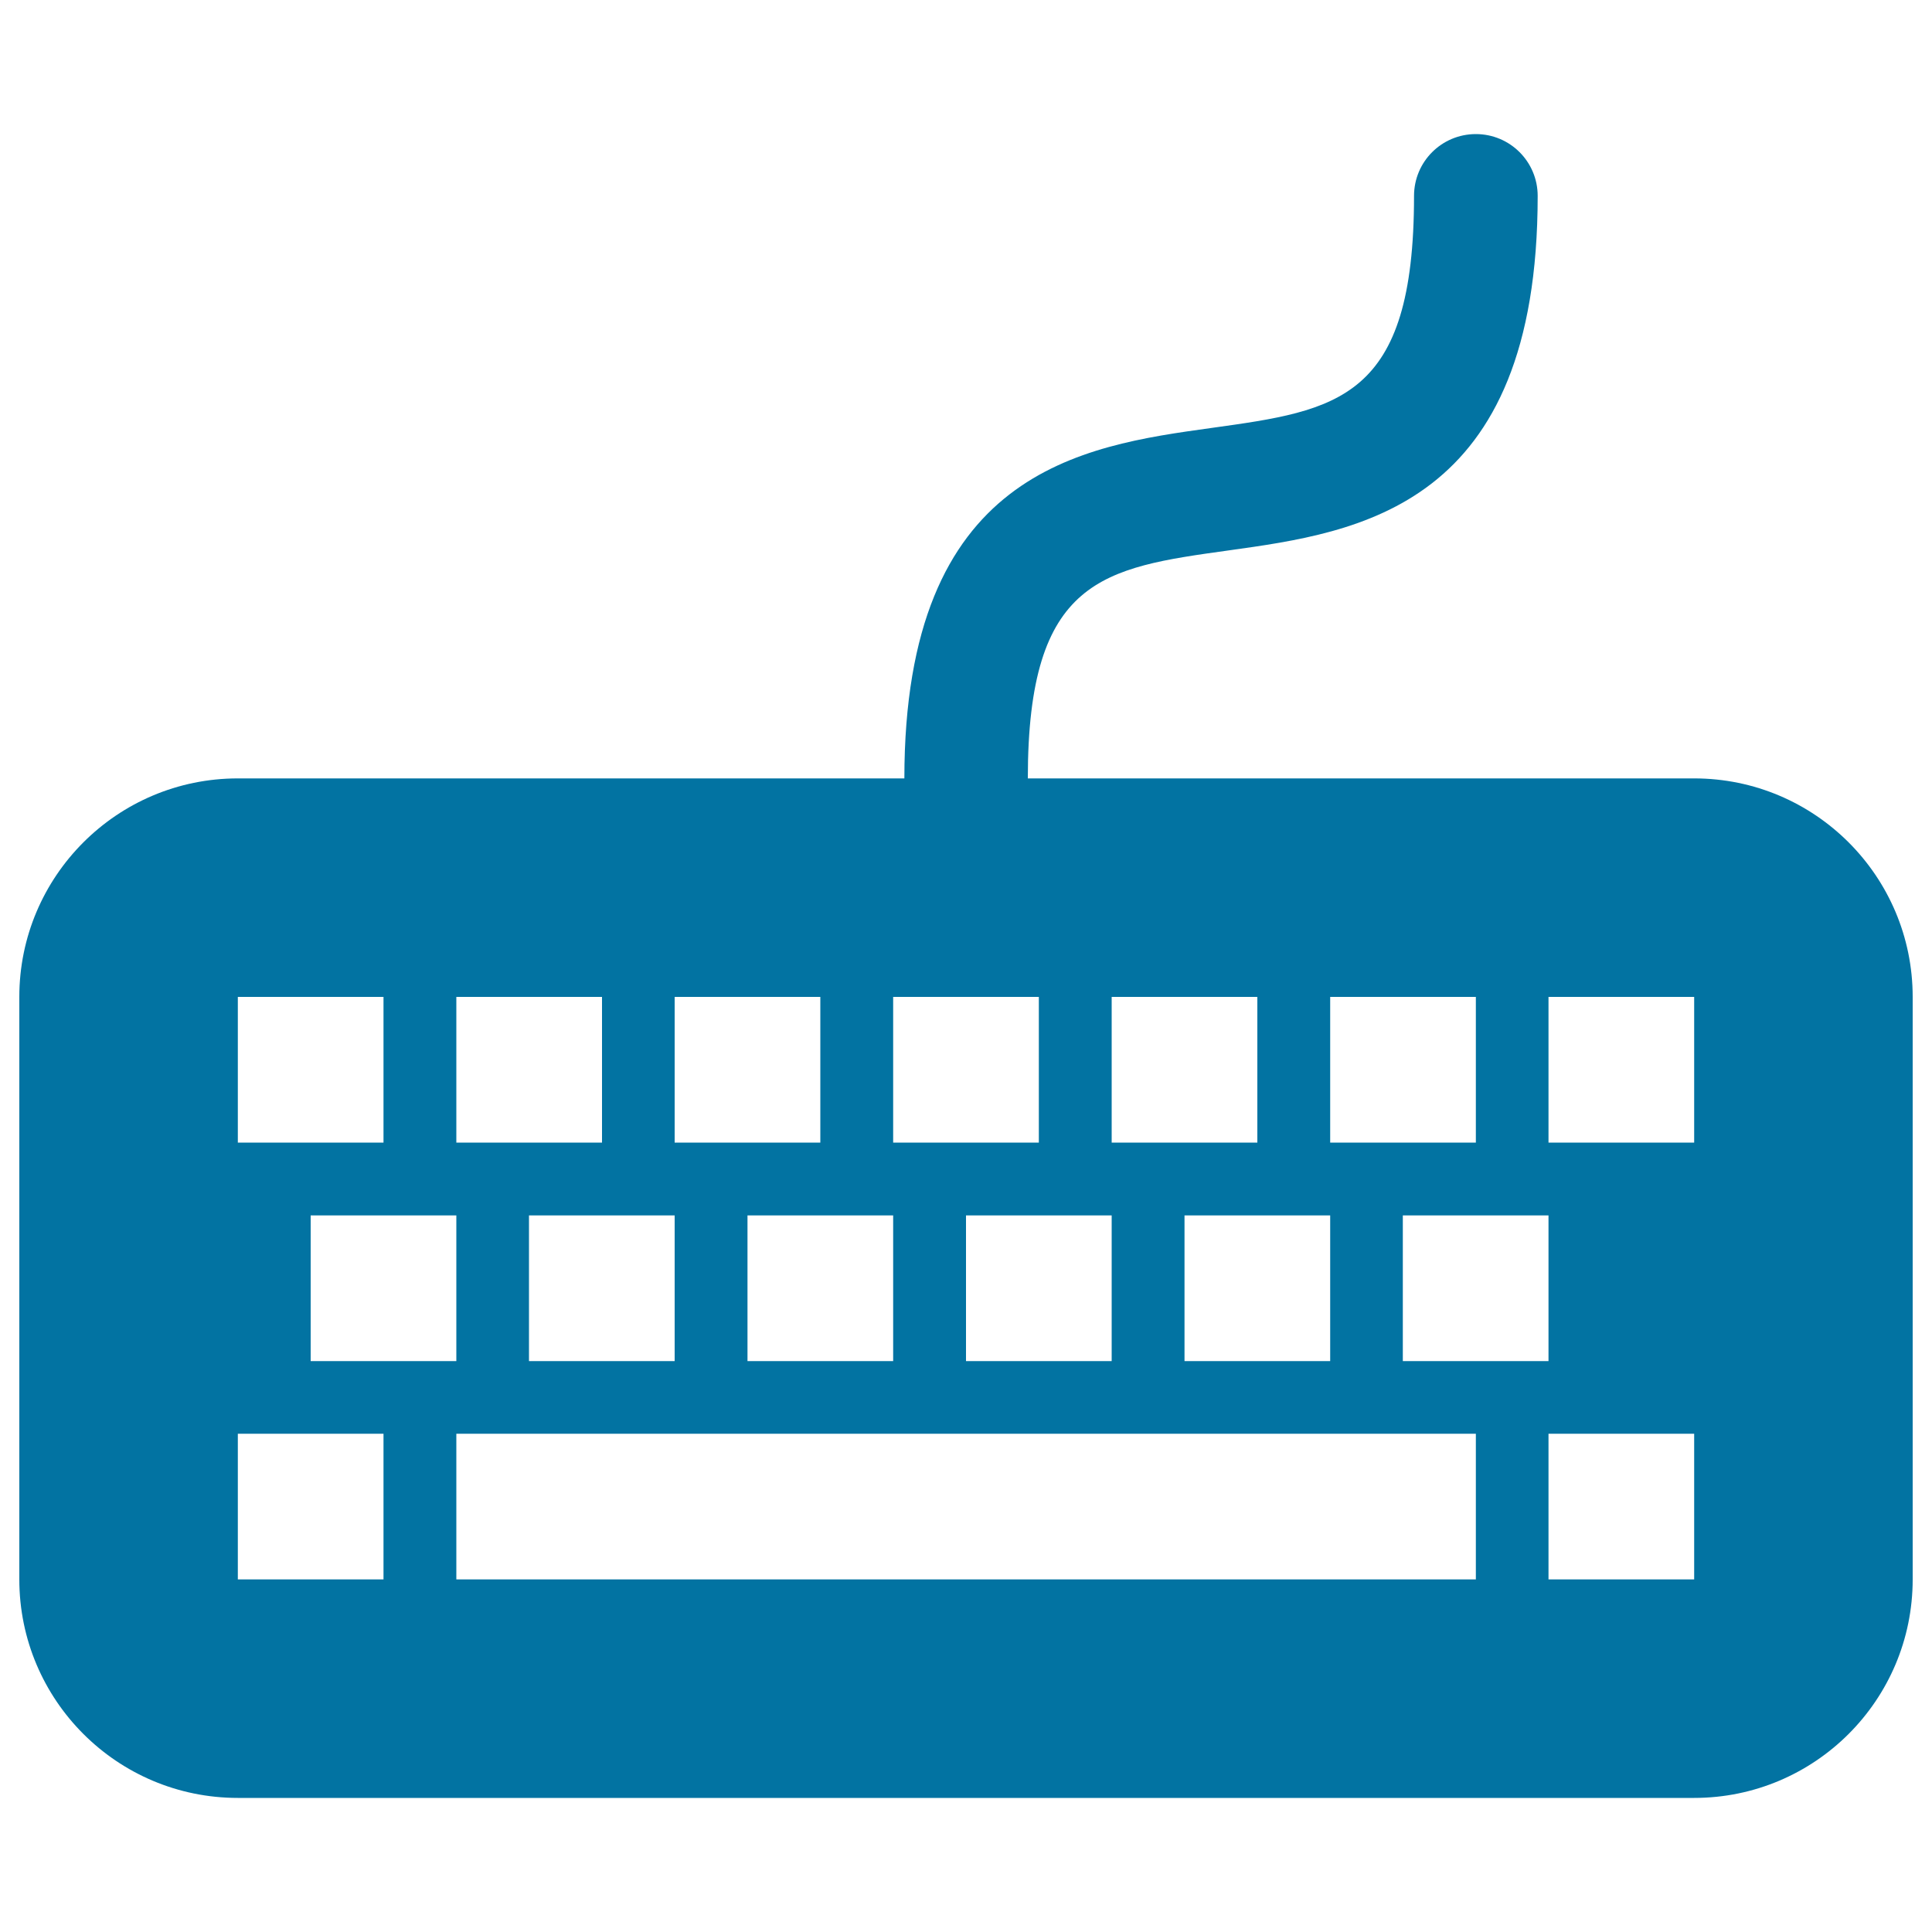
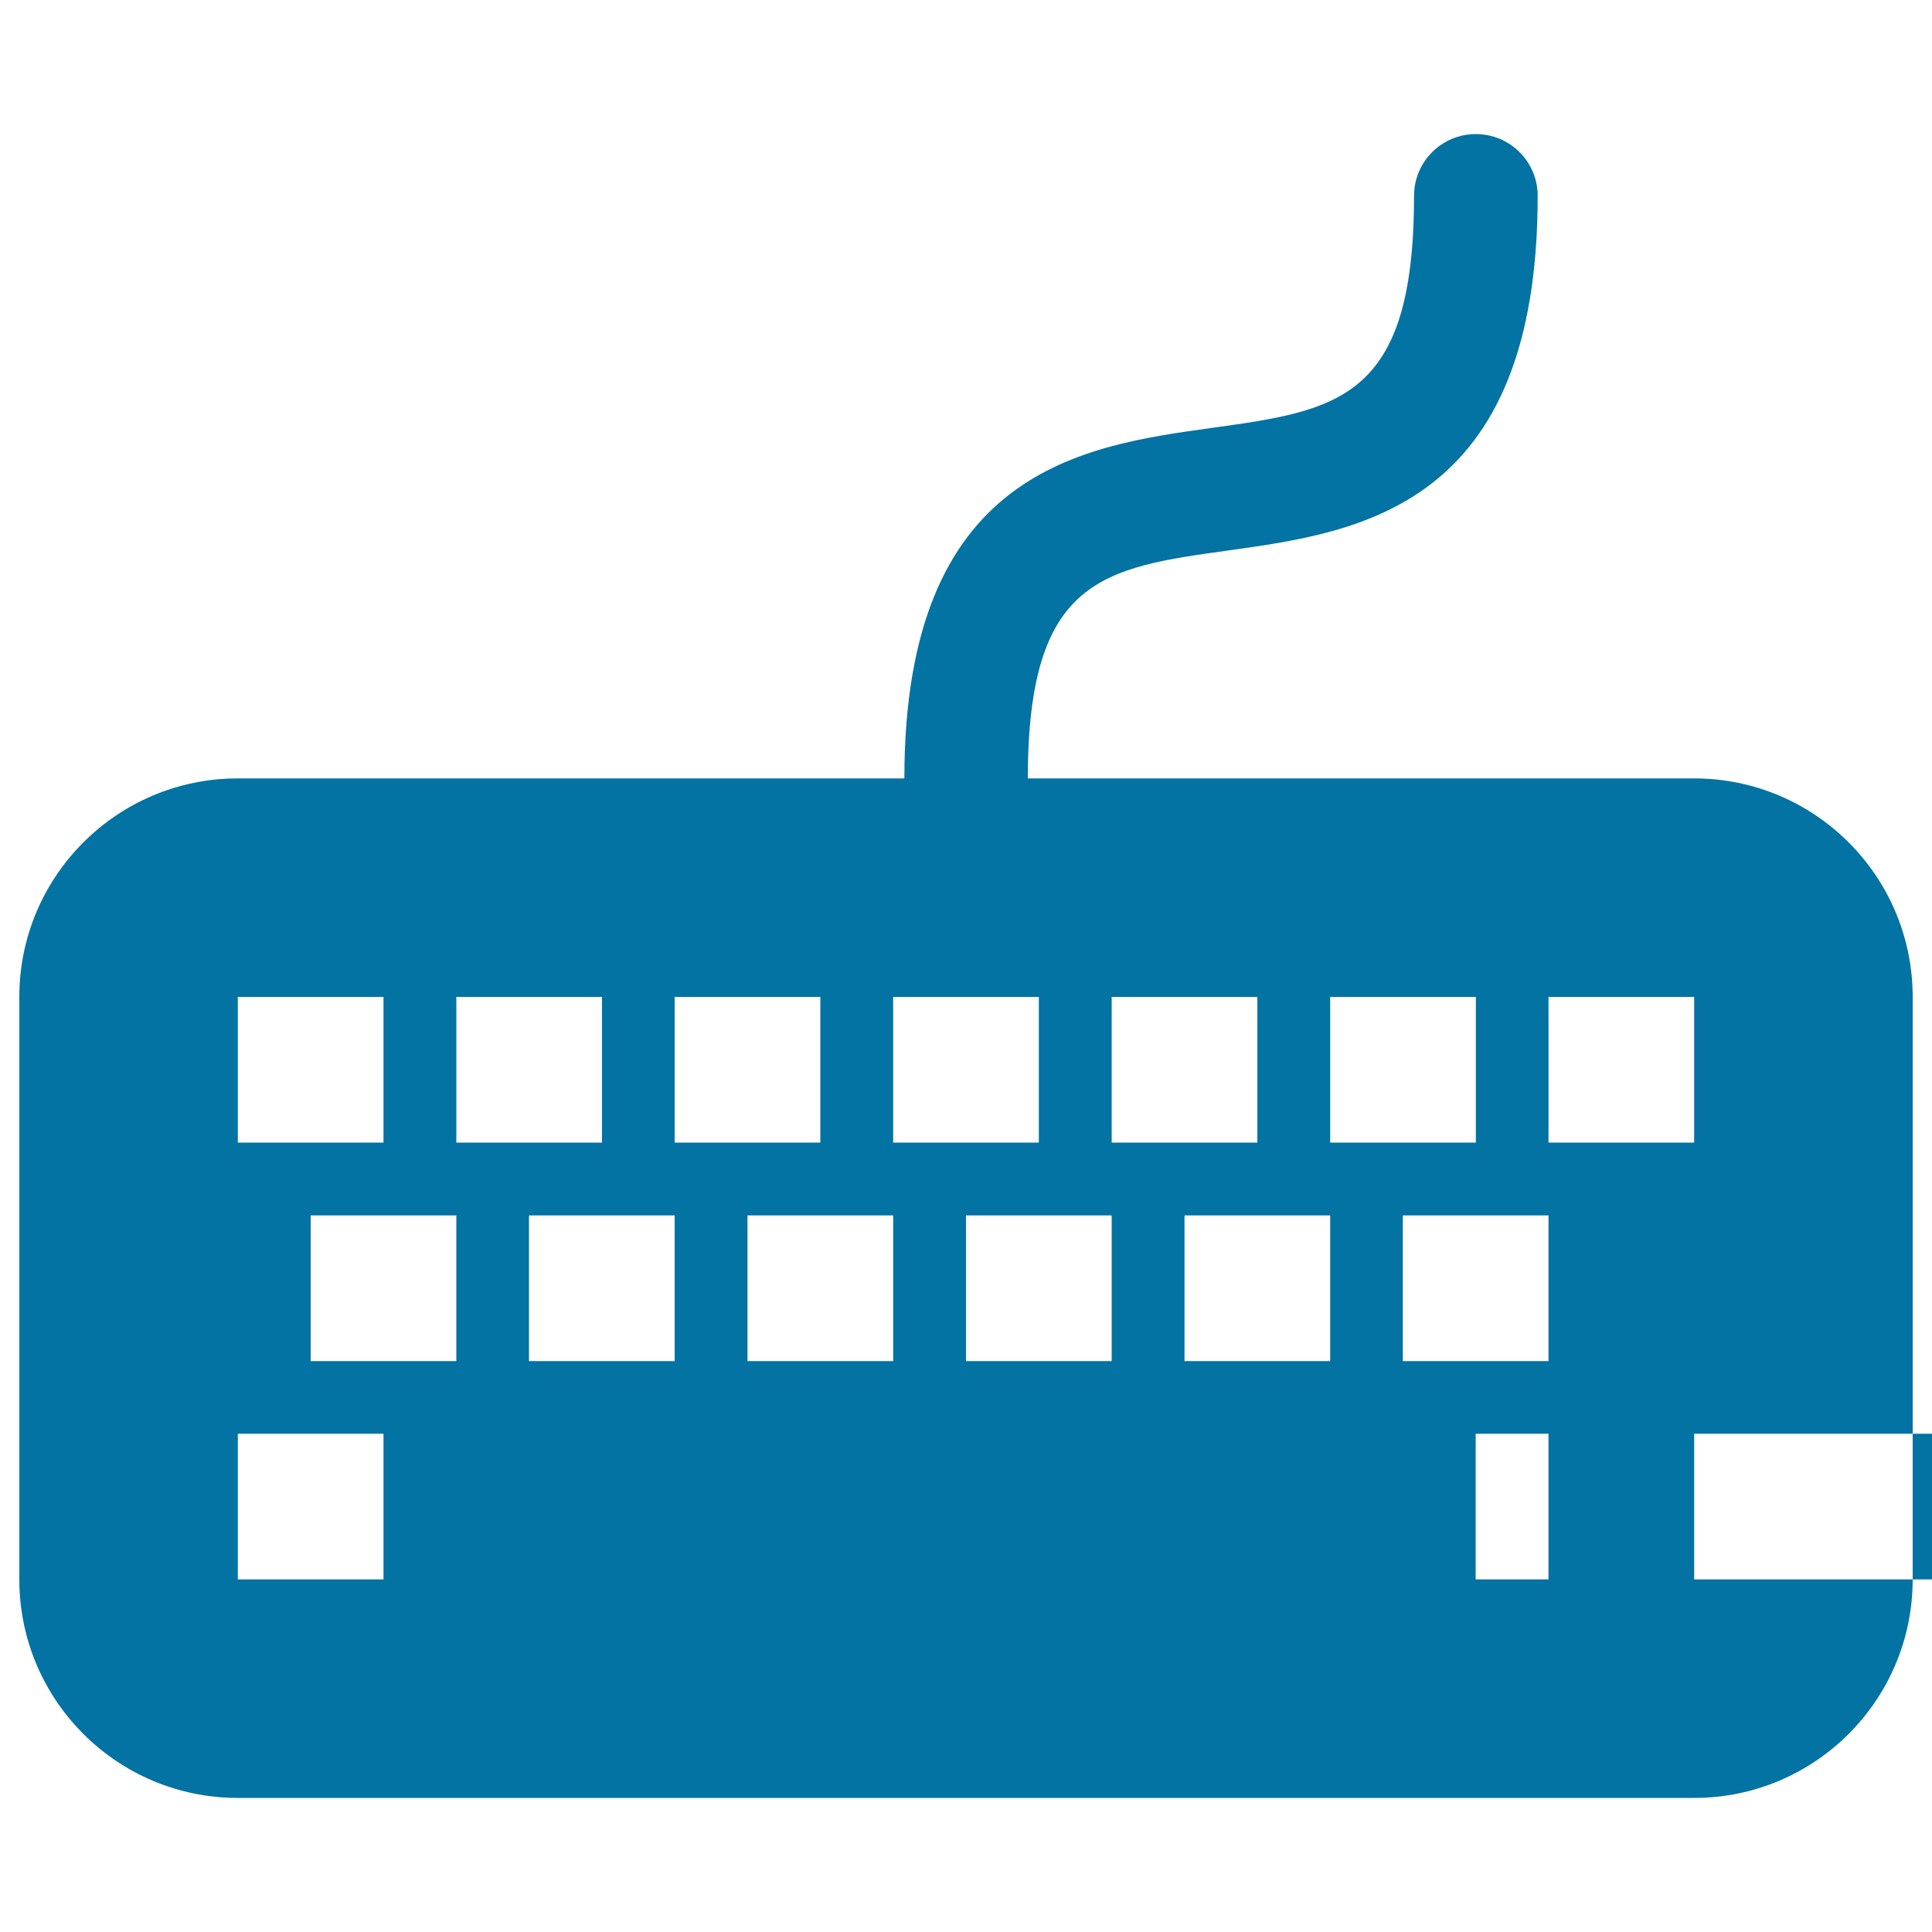
<svg xmlns="http://www.w3.org/2000/svg" viewBox="0 0 1000 1000" style="fill:#0273a2">
  <title>Keyboard SVG icon</title>
  <g>
-     <path d="M876.9,402.9H532c0-103.6,39.1-109,103.9-118c67.5-9.4,160-22.2,160-183.5c0-17.7-14.3-32-32-32c-17.7,0-32,14.3-32,32c0,105.6-39.4,111-104.8,120.1c-67.1,9.3-159,22.1-159,181.4H123.1C60.6,402.9,10,453.6,10,516v301.5c0,62.4,50.6,113.1,113.1,113.1h753.8c62.4,0,113.1-50.6,113.1-113.1V516C990,453.6,939.4,402.9,876.9,402.9z M688.5,516h75.4v75.4h-75.4V516z M801.5,629.1v75.4h-75.4v-75.4H801.5L801.5,629.1z M575.4,516h75.4v75.4h-75.4V516z M688.5,629.1v75.4h-75.4v-75.4H688.5L688.5,629.1z M462.3,516h75.4v75.4h-75.4V516z M575.4,629.1v75.4H500v-75.4H575.4L575.4,629.1z M349.2,516h75.4v75.4h-75.4V516z M462.3,629.1v75.4h-75.4v-75.4H462.3L462.3,629.1z M236.2,516h75.4v75.4h-75.4V516z M349.2,629.1v75.4h-75.4v-75.4H349.2L349.2,629.1z M123.1,516h75.4v75.4h-75.4V516z M236.2,629.1v75.4h-75.4v-75.4H236.2L236.2,629.1z M198.5,817.5h-75.4v-75.4h75.4V817.5z M763.8,817.5H236.2v-75.4h527.7V817.5z M876.9,817.5h-75.4v-75.4h75.4V817.5z M876.9,591.4h-75.4V516h75.4V591.4z" />
+     <path d="M876.9,402.9H532c0-103.6,39.1-109,103.9-118c67.5-9.4,160-22.2,160-183.5c0-17.7-14.3-32-32-32c-17.7,0-32,14.3-32,32c0,105.6-39.4,111-104.8,120.1c-67.1,9.3-159,22.1-159,181.4H123.1C60.6,402.9,10,453.6,10,516v301.5c0,62.4,50.6,113.1,113.1,113.1h753.8c62.4,0,113.1-50.6,113.1-113.1V516C990,453.6,939.4,402.9,876.9,402.9z M688.5,516h75.4v75.4h-75.4V516z M801.5,629.1v75.4h-75.4v-75.4H801.5L801.5,629.1z M575.4,516h75.4v75.4h-75.4V516z M688.5,629.1v75.4h-75.4v-75.4H688.5L688.5,629.1z M462.3,516h75.4v75.4h-75.4V516z M575.4,629.1v75.4H500v-75.4H575.4L575.4,629.1z M349.2,516h75.4v75.4h-75.4V516z M462.3,629.1v75.4h-75.4v-75.4H462.3L462.3,629.1z M236.2,516h75.4v75.4h-75.4V516z M349.2,629.1v75.4h-75.4v-75.4H349.2L349.2,629.1z M123.1,516h75.4v75.4h-75.4V516z M236.2,629.1v75.4h-75.4v-75.4H236.2L236.2,629.1z M198.5,817.5h-75.4v-75.4h75.4V817.5z M763.8,817.5v-75.4h527.7V817.5z M876.9,817.5h-75.4v-75.4h75.4V817.5z M876.9,591.4h-75.4V516h75.4V591.4z" />
  </g>
</svg>